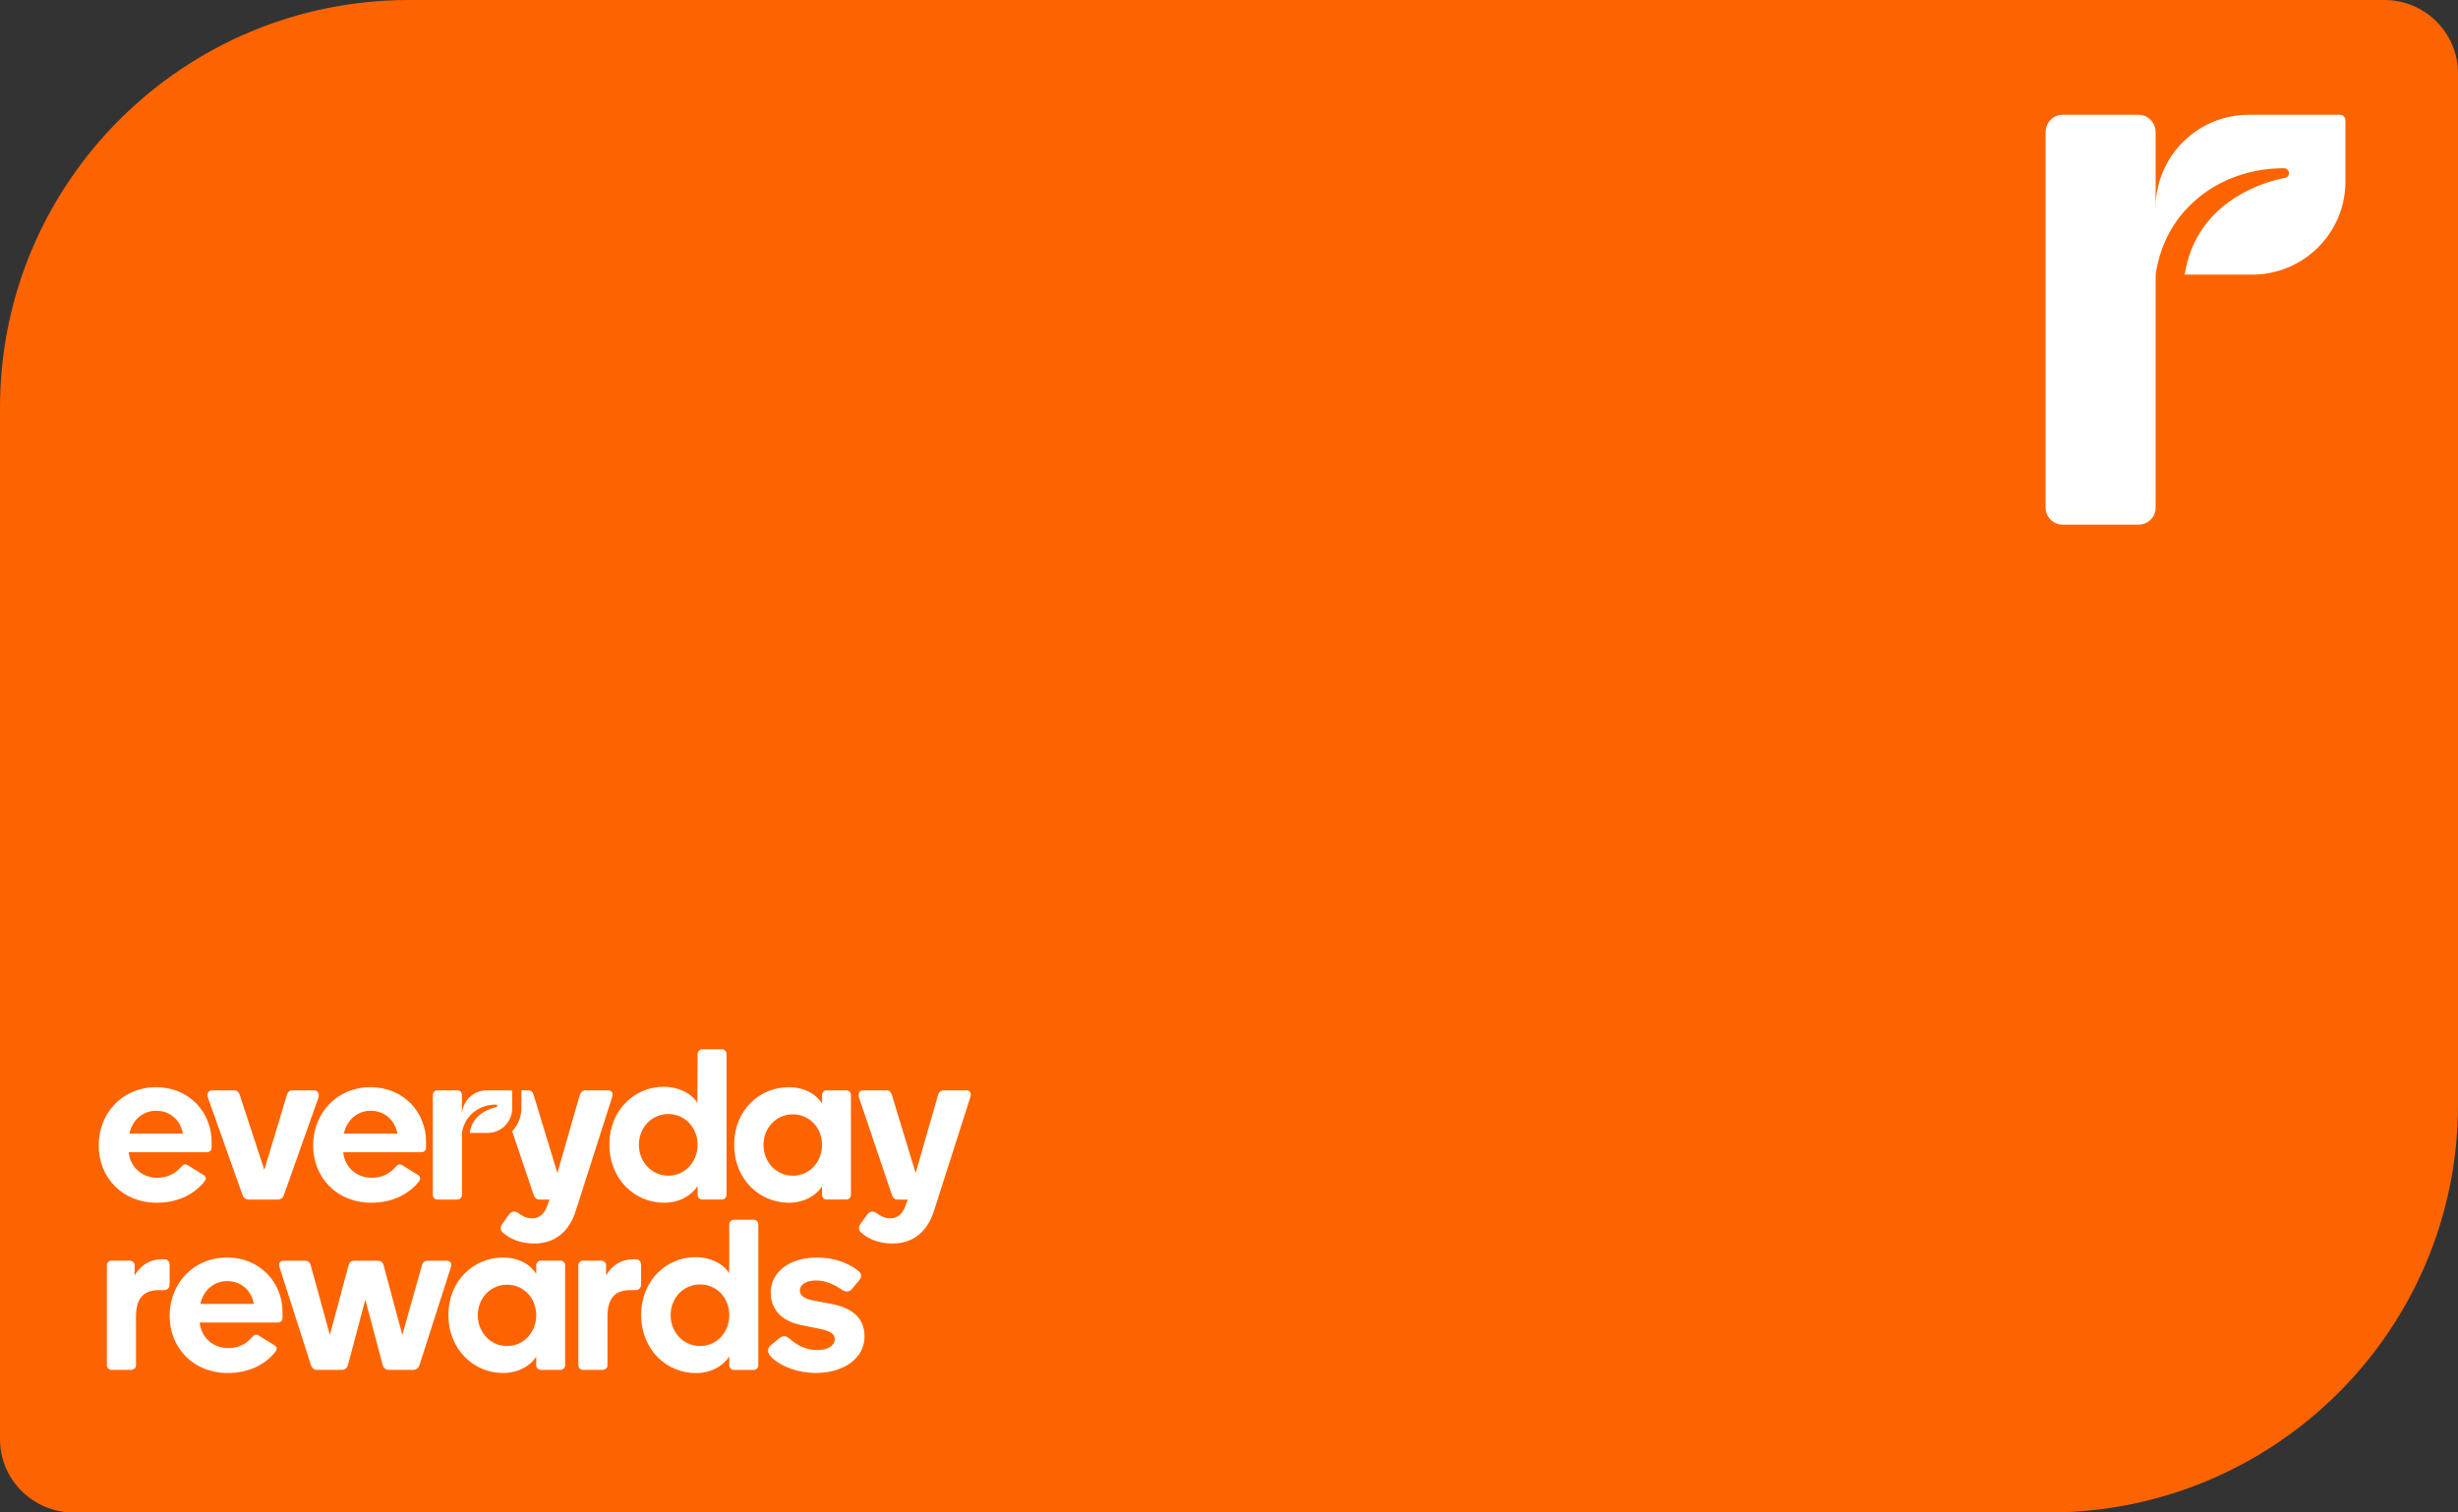
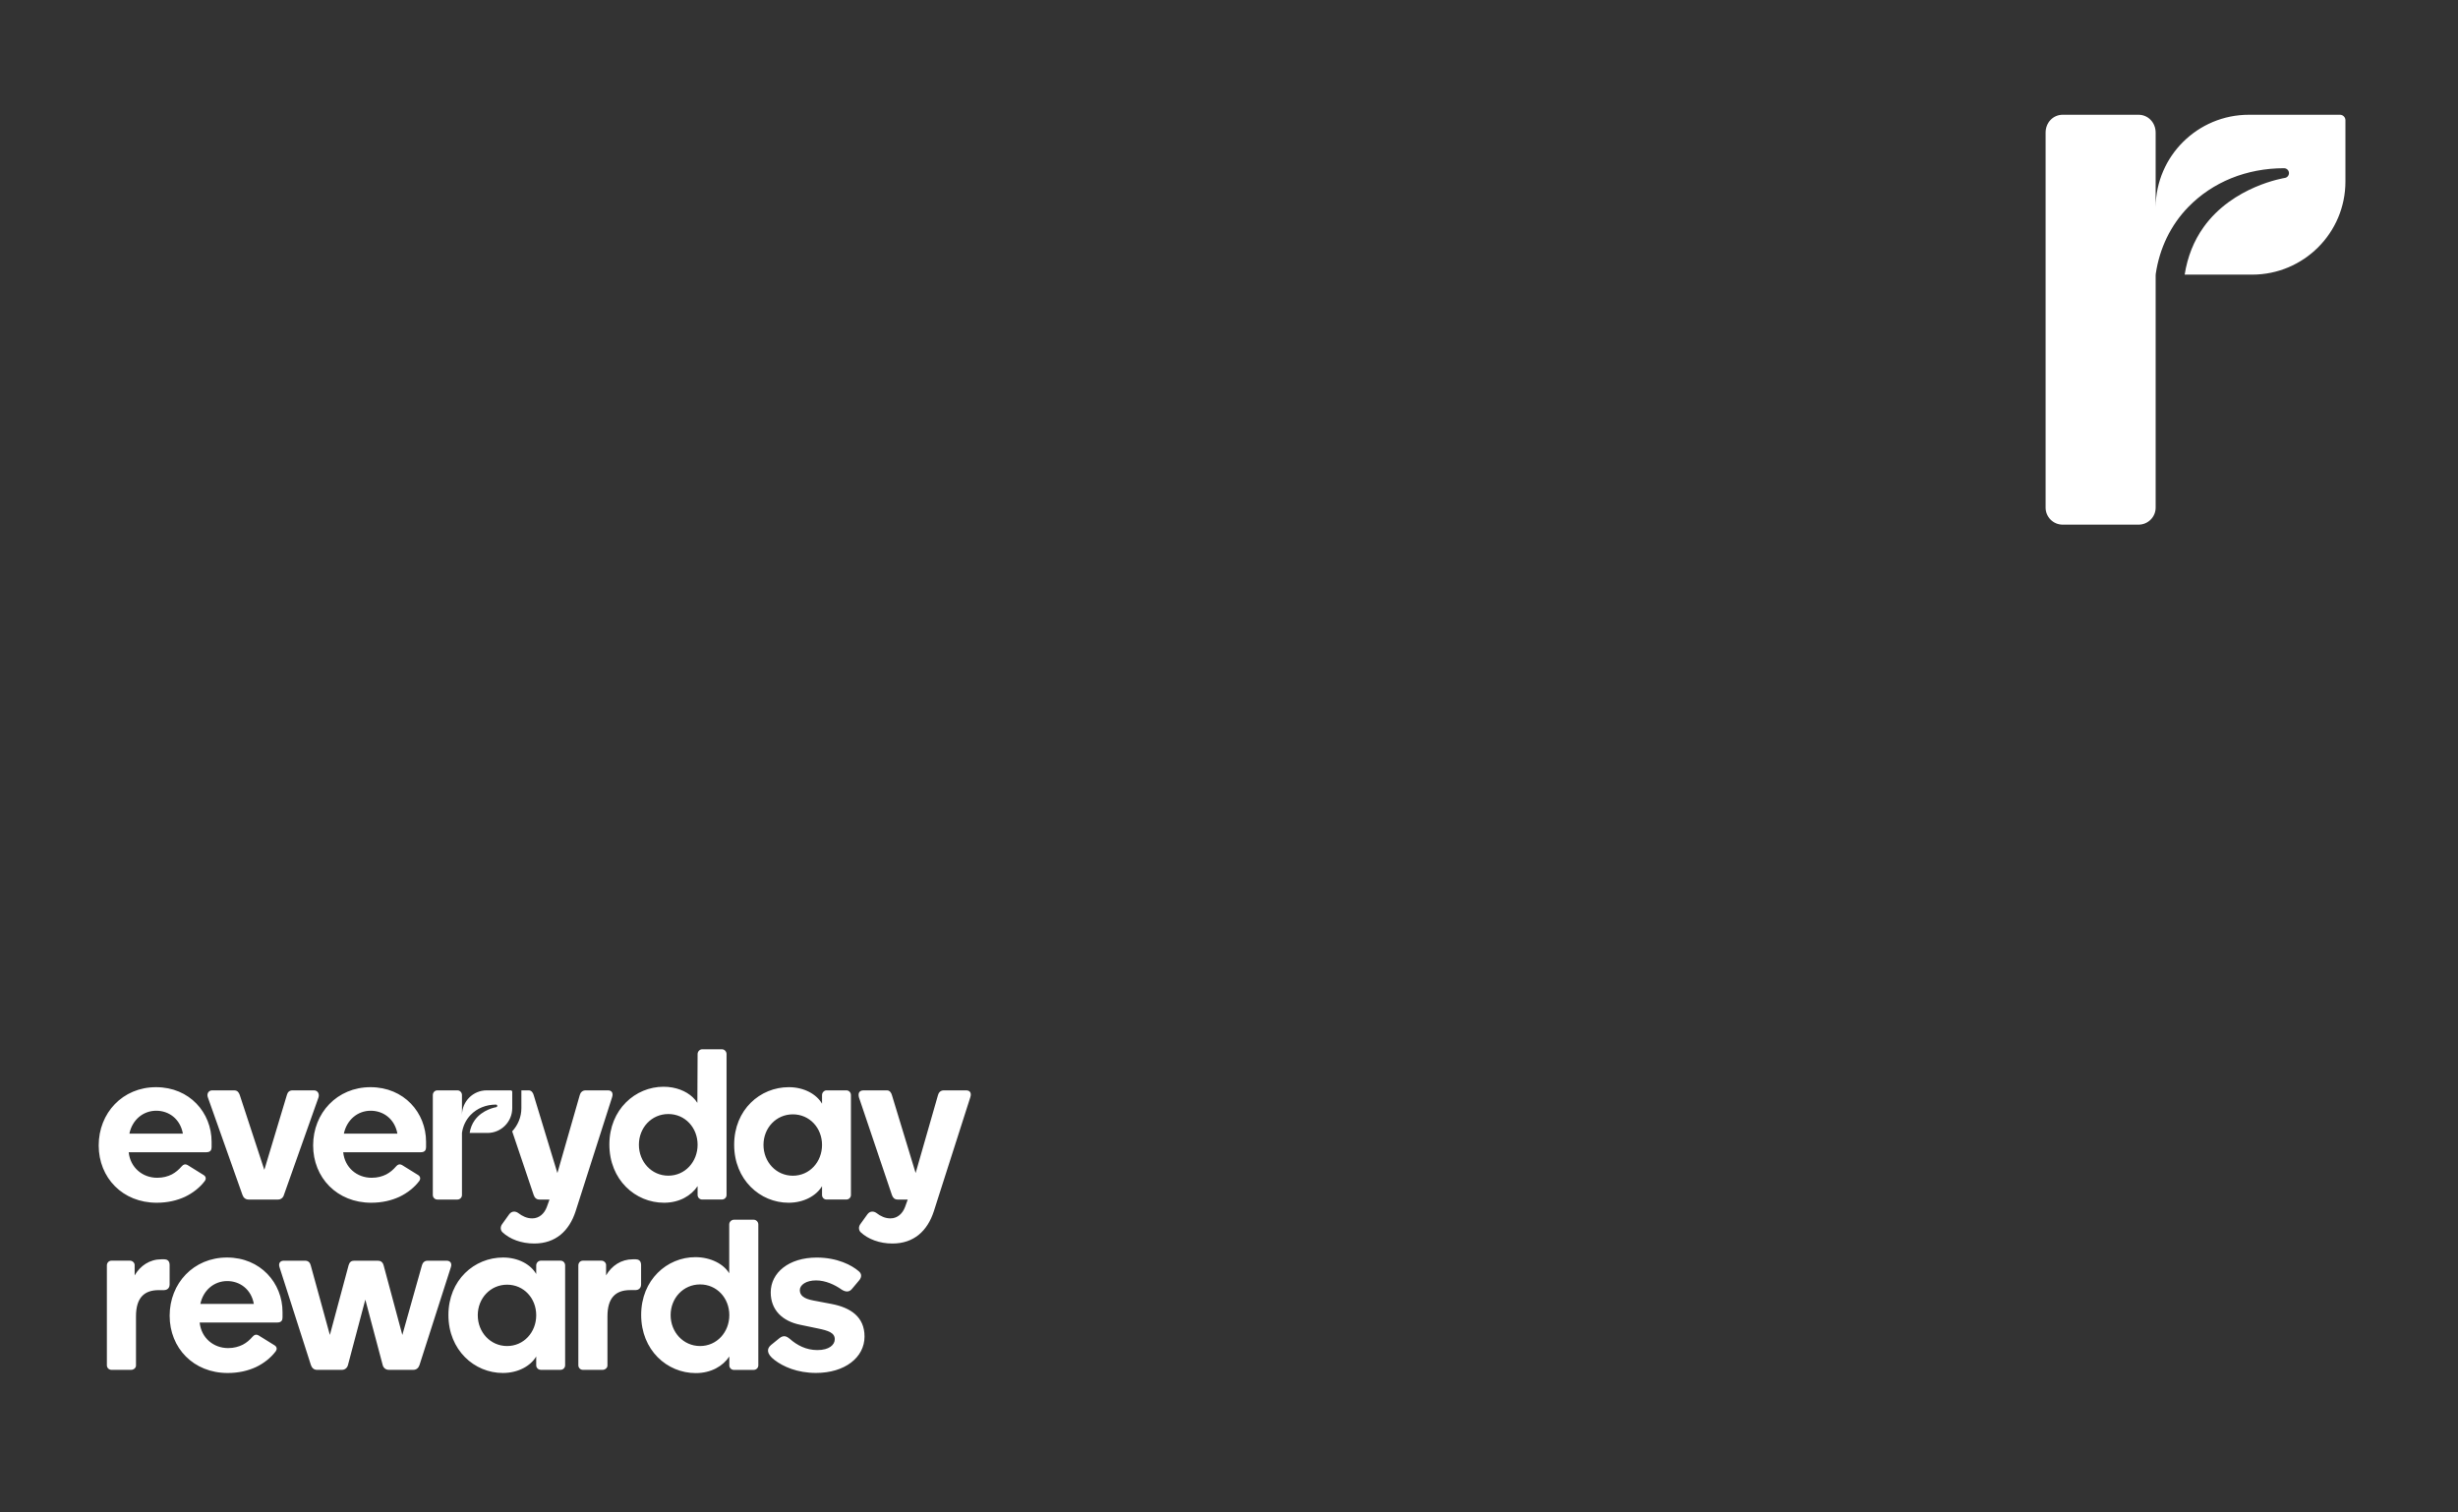
<svg xmlns="http://www.w3.org/2000/svg" width="104" height="64" viewBox="0 0 104 64" fill="none">
  <rect x="0" y="0" width="104" height="64" fill="#333333" stroke="none" />
-   <path d="M0 17.251C0 7.723 7.747 0 17.305 0H100.885C102.605 0 104 1.39 104 3.105V46.749C104 56.277 96.252 64 86.695 64H3.115C1.395 64 0 62.61 0 60.895V17.251Z" fill="#FD6400" />
  <path fill-rule="evenodd" clip-rule="evenodd" d="M30.55 44.401H29.707C29.613 44.401 29.518 44.488 29.516 44.6L29.506 46.668C29.455 46.584 29.388 46.504 29.309 46.43C29.031 46.168 28.593 45.986 28.076 45.986C26.878 45.986 25.783 46.95 25.783 48.43C25.783 49.922 26.878 50.894 28.096 50.894C28.749 50.894 29.246 50.595 29.516 50.191V50.567C29.516 50.672 29.602 50.758 29.707 50.758H30.54C30.657 50.758 30.741 50.672 30.741 50.567V48.828V44.603V44.6C30.739 44.488 30.645 44.401 30.55 44.401ZM28.277 49.749C27.567 49.749 27.032 49.161 27.032 48.44C27.032 47.719 27.567 47.141 28.277 47.141C28.988 47.141 29.516 47.719 29.516 48.44C29.516 49.161 28.988 49.749 28.277 49.749ZM34.969 46.139H35.813C35.917 46.139 36.004 46.226 36.004 46.341V50.567C36.004 50.672 35.917 50.758 35.813 50.758H34.969C34.864 50.758 34.781 50.672 34.781 50.567V50.193C34.541 50.595 34.016 50.894 33.366 50.894C32.161 50.894 31.063 49.925 31.063 48.44C31.063 46.955 32.161 46.004 33.374 46.004C34.024 46.004 34.551 46.303 34.781 46.704V46.341C34.781 46.226 34.875 46.139 34.969 46.139ZM32.304 48.447C32.304 49.168 32.839 49.751 33.547 49.751C34.253 49.751 34.781 49.168 34.781 48.447C34.781 47.729 34.253 47.154 33.547 47.154C32.839 47.154 32.304 47.729 32.304 48.447ZM6.601 46.004C5.187 46.004 4.176 47.098 4.176 48.468C4.176 49.838 5.187 50.894 6.63 50.894C7.098 50.894 7.491 50.797 7.825 50.644C8.169 50.48 8.464 50.242 8.665 49.974C8.724 49.897 8.724 49.789 8.617 49.723L7.939 49.301C7.835 49.245 7.758 49.273 7.692 49.35C7.557 49.503 7.432 49.608 7.272 49.695C7.098 49.782 6.897 49.838 6.65 49.838C6.028 49.838 5.513 49.406 5.445 48.757H8.732C8.905 48.757 8.953 48.66 8.953 48.545V48.315C8.953 47.087 8.026 46.004 6.601 46.004ZM5.475 47.969C5.597 47.384 6.056 47.001 6.612 47.001C7.137 47.001 7.623 47.338 7.738 47.969H5.475ZM10.515 50.759C10.381 50.759 10.295 50.673 10.257 50.558L8.795 46.436C8.738 46.283 8.824 46.139 8.977 46.139H9.904C10.047 46.139 10.104 46.225 10.143 46.331L11.184 49.503L12.139 46.331C12.168 46.225 12.235 46.139 12.378 46.139H13.286C13.439 46.139 13.525 46.283 13.477 46.436L12.015 50.558C11.986 50.673 11.891 50.759 11.767 50.759L10.515 50.759ZM13.249 48.468C13.249 47.098 14.263 46.004 15.675 46.004C17.099 46.004 18.027 47.087 18.027 48.315V48.545C18.027 48.66 17.978 48.757 17.808 48.757H14.521C14.587 49.406 15.101 49.838 15.723 49.838C15.973 49.838 16.172 49.782 16.345 49.695C16.508 49.608 16.631 49.503 16.765 49.35C16.832 49.273 16.908 49.245 17.013 49.301L17.693 49.723C17.797 49.789 17.797 49.897 17.739 49.974C17.54 50.242 17.242 50.48 16.898 50.644C16.564 50.797 16.172 50.894 15.706 50.894C14.263 50.894 13.249 49.838 13.249 48.468ZM15.685 47.001C15.132 47.001 14.674 47.384 14.549 47.969H16.814C16.699 47.338 16.21 47.001 15.685 47.001ZM36.414 52.141C36.328 52.054 36.318 51.911 36.404 51.796L36.701 51.383C36.815 51.23 36.978 51.249 37.092 51.335C37.255 51.46 37.446 51.556 37.675 51.556C37.971 51.556 38.191 51.355 38.296 51.067L38.407 50.759H37.977C37.852 50.759 37.776 50.682 37.738 50.567L36.343 46.436C36.304 46.282 36.333 46.139 36.543 46.139H37.528C37.642 46.139 37.709 46.234 37.738 46.34L38.741 49.637L39.687 46.34C39.715 46.234 39.792 46.139 39.935 46.139H40.881C41.053 46.139 41.111 46.264 41.053 46.436L39.51 51.259C39.242 52.083 38.669 52.62 37.761 52.62C37.217 52.62 36.73 52.438 36.414 52.141ZM20.592 46.139H21.611C21.645 46.139 21.673 46.166 21.673 46.201V46.891C21.673 47.471 21.204 47.941 20.627 47.941H19.871C19.903 47.739 19.974 47.56 20.084 47.405C20.413 46.942 20.987 46.852 20.993 46.851C21.021 46.847 21.042 46.821 21.04 46.792C21.038 46.764 21.014 46.741 20.985 46.741C20.565 46.741 20.184 46.897 19.912 47.179C19.714 47.383 19.59 47.644 19.547 47.931C19.547 47.938 19.546 47.944 19.546 47.95L19.546 50.567C19.546 50.673 19.46 50.759 19.355 50.759H18.504C18.399 50.759 18.313 50.673 18.313 50.567V46.34C18.313 46.225 18.399 46.139 18.504 46.139H19.355C19.459 46.139 19.546 46.225 19.546 46.34V47.18C19.55 46.604 20.017 46.139 20.592 46.139ZM25.724 46.139H24.779C24.635 46.139 24.559 46.235 24.53 46.34L23.584 49.638L22.581 46.34C22.552 46.235 22.485 46.139 22.371 46.139H22.06V46.891C22.06 47.27 21.911 47.615 21.671 47.873L22.581 50.567C22.619 50.682 22.696 50.759 22.82 50.759H23.25L23.139 51.067C23.034 51.355 22.814 51.556 22.519 51.556C22.289 51.556 22.098 51.46 21.936 51.336C21.821 51.249 21.659 51.23 21.544 51.383L21.248 51.796C21.161 51.911 21.171 52.054 21.257 52.14C21.572 52.438 22.06 52.62 22.604 52.62C23.512 52.62 24.085 52.083 24.353 51.259L25.896 46.436C25.954 46.263 25.896 46.139 25.724 46.139ZM18.093 53.347H18.895C19.048 53.347 19.134 53.452 19.076 53.624L17.749 57.763C17.711 57.878 17.625 57.965 17.491 57.965H16.45C16.317 57.965 16.221 57.878 16.192 57.763L15.457 54.994L14.722 57.763C14.693 57.878 14.597 57.965 14.473 57.965H13.404C13.279 57.965 13.194 57.878 13.155 57.763L11.827 53.624C11.77 53.452 11.856 53.347 12.009 53.347H12.907C13.05 53.347 13.117 53.433 13.146 53.538L13.957 56.489L14.75 53.538C14.788 53.404 14.865 53.347 14.989 53.347H15.982C16.106 53.347 16.192 53.404 16.23 53.538L17.023 56.489L17.854 53.538C17.883 53.442 17.95 53.347 18.093 53.347ZM21.456 56.958C20.75 56.958 20.215 56.374 20.215 55.655C20.215 54.936 20.75 54.362 21.456 54.362C22.163 54.362 22.688 54.936 22.688 55.655C22.688 56.374 22.163 56.958 21.456 56.958ZM23.72 53.346H22.88C22.784 53.346 22.688 53.432 22.688 53.547V53.911C22.459 53.509 21.934 53.212 21.285 53.212C20.072 53.212 18.973 54.161 18.973 55.646C18.973 57.131 20.072 58.098 21.275 58.098C21.924 58.098 22.45 57.801 22.688 57.399V57.773C22.688 57.878 22.774 57.964 22.88 57.964H23.72C23.825 57.964 23.911 57.878 23.911 57.773V53.547C23.911 53.432 23.825 53.346 23.72 53.346ZM34.423 55.033L35.177 55.176C35.988 55.33 36.579 55.722 36.579 56.555C36.579 57.445 35.74 58.096 34.528 58.096C33.727 58.096 33.135 57.827 32.773 57.55C32.419 57.282 32.439 57.062 32.629 56.909L32.983 56.622C33.164 56.478 33.297 56.555 33.412 56.65C33.717 56.919 34.099 57.129 34.585 57.129C35.081 57.129 35.32 56.909 35.32 56.669C35.32 56.401 35.062 56.306 34.585 56.21L33.851 56.057C33.106 55.904 32.61 55.435 32.61 54.688C32.61 53.856 33.373 53.214 34.557 53.214C35.434 53.214 36.045 53.539 36.341 53.798C36.474 53.913 36.455 54.056 36.35 54.181L36.045 54.544C35.931 54.679 35.787 54.679 35.616 54.573C35.32 54.363 34.929 54.181 34.528 54.181C34.108 54.181 33.841 54.372 33.841 54.592C33.841 54.813 34.003 54.956 34.423 55.033ZM9.614 54.209C9.059 54.209 8.601 54.592 8.477 55.176H10.741C10.626 54.544 10.139 54.209 9.614 54.209ZM11.954 55.521V55.751C11.954 55.866 11.906 55.962 11.734 55.962H8.448C8.515 56.614 9.031 57.045 9.652 57.045C9.9 57.045 10.101 56.987 10.273 56.901C10.435 56.815 10.559 56.71 10.693 56.556C10.76 56.48 10.836 56.451 10.941 56.508L11.62 56.93C11.725 56.997 11.725 57.102 11.667 57.179C11.467 57.447 11.171 57.687 10.827 57.85C10.492 58.003 10.101 58.099 9.633 58.099C8.19 58.099 7.178 57.045 7.178 55.675C7.178 54.304 8.19 53.212 9.604 53.212C11.027 53.212 11.954 54.295 11.954 55.521ZM7.177 53.528C7.177 53.336 7.053 53.288 6.958 53.288L6.824 53.288C6.337 53.288 5.935 53.557 5.697 53.969V53.528C5.697 53.432 5.601 53.346 5.506 53.346H4.713C4.608 53.346 4.522 53.432 4.522 53.547V57.773C4.522 57.879 4.608 57.965 4.713 57.965H5.553C5.649 57.965 5.754 57.889 5.754 57.783V55.703C5.754 54.908 6.107 54.592 6.719 54.592H6.948C7.024 54.592 7.177 54.544 7.177 54.352V53.528ZM31.05 51.613C30.955 51.613 30.855 51.698 30.854 51.812V53.88C30.623 53.495 30.081 53.197 29.42 53.197C28.221 53.197 27.128 54.159 27.128 55.64C27.128 57.131 28.221 58.103 29.439 58.103C30.091 58.103 30.59 57.805 30.858 57.401V57.776C30.858 57.882 30.945 57.968 31.05 57.968H31.884C31.999 57.968 32.085 57.882 32.085 57.776L32.085 51.812C32.084 51.698 31.989 51.613 31.894 51.613L31.05 51.613ZM29.621 56.958C28.912 56.958 28.375 56.371 28.375 55.65C28.375 54.928 28.912 54.351 29.621 54.351C30.331 54.351 30.858 54.928 30.858 55.65C30.858 56.371 30.331 56.958 29.621 56.958ZM27.125 53.528C27.125 53.336 27.001 53.288 26.905 53.288H26.772C26.285 53.288 25.883 53.556 25.644 53.968V53.528C25.644 53.432 25.549 53.346 25.453 53.346H24.66C24.555 53.346 24.47 53.432 24.47 53.547V57.773C24.47 57.878 24.555 57.965 24.66 57.965H25.501C25.597 57.965 25.702 57.888 25.702 57.782V55.703C25.702 54.908 26.055 54.591 26.666 54.591H26.896C26.972 54.591 27.125 54.543 27.125 54.352V53.528Z" fill="white" />
  <path fill-rule="evenodd" clip-rule="evenodd" d="M99.005 4.856H95.156C92.985 4.856 91.224 6.603 91.207 8.764V5.612C91.207 5.18 90.881 4.856 90.484 4.856H87.273C86.876 4.856 86.551 5.18 86.551 5.612V21.482C86.551 21.877 86.876 22.201 87.272 22.201H90.485C90.882 22.201 91.207 21.877 91.207 21.482L91.207 11.657C91.207 11.633 91.209 11.608 91.212 11.585C91.372 10.508 91.841 9.529 92.587 8.761C93.618 7.701 95.057 7.118 96.64 7.118C96.749 7.118 96.839 7.202 96.848 7.31C96.855 7.419 96.778 7.515 96.671 7.53C96.648 7.535 94.481 7.873 93.238 9.609C92.822 10.191 92.555 10.864 92.435 11.621H95.287C97.469 11.621 99.237 9.857 99.237 7.681V5.088C99.237 4.96 99.134 4.856 99.005 4.856" fill="white" />
</svg>